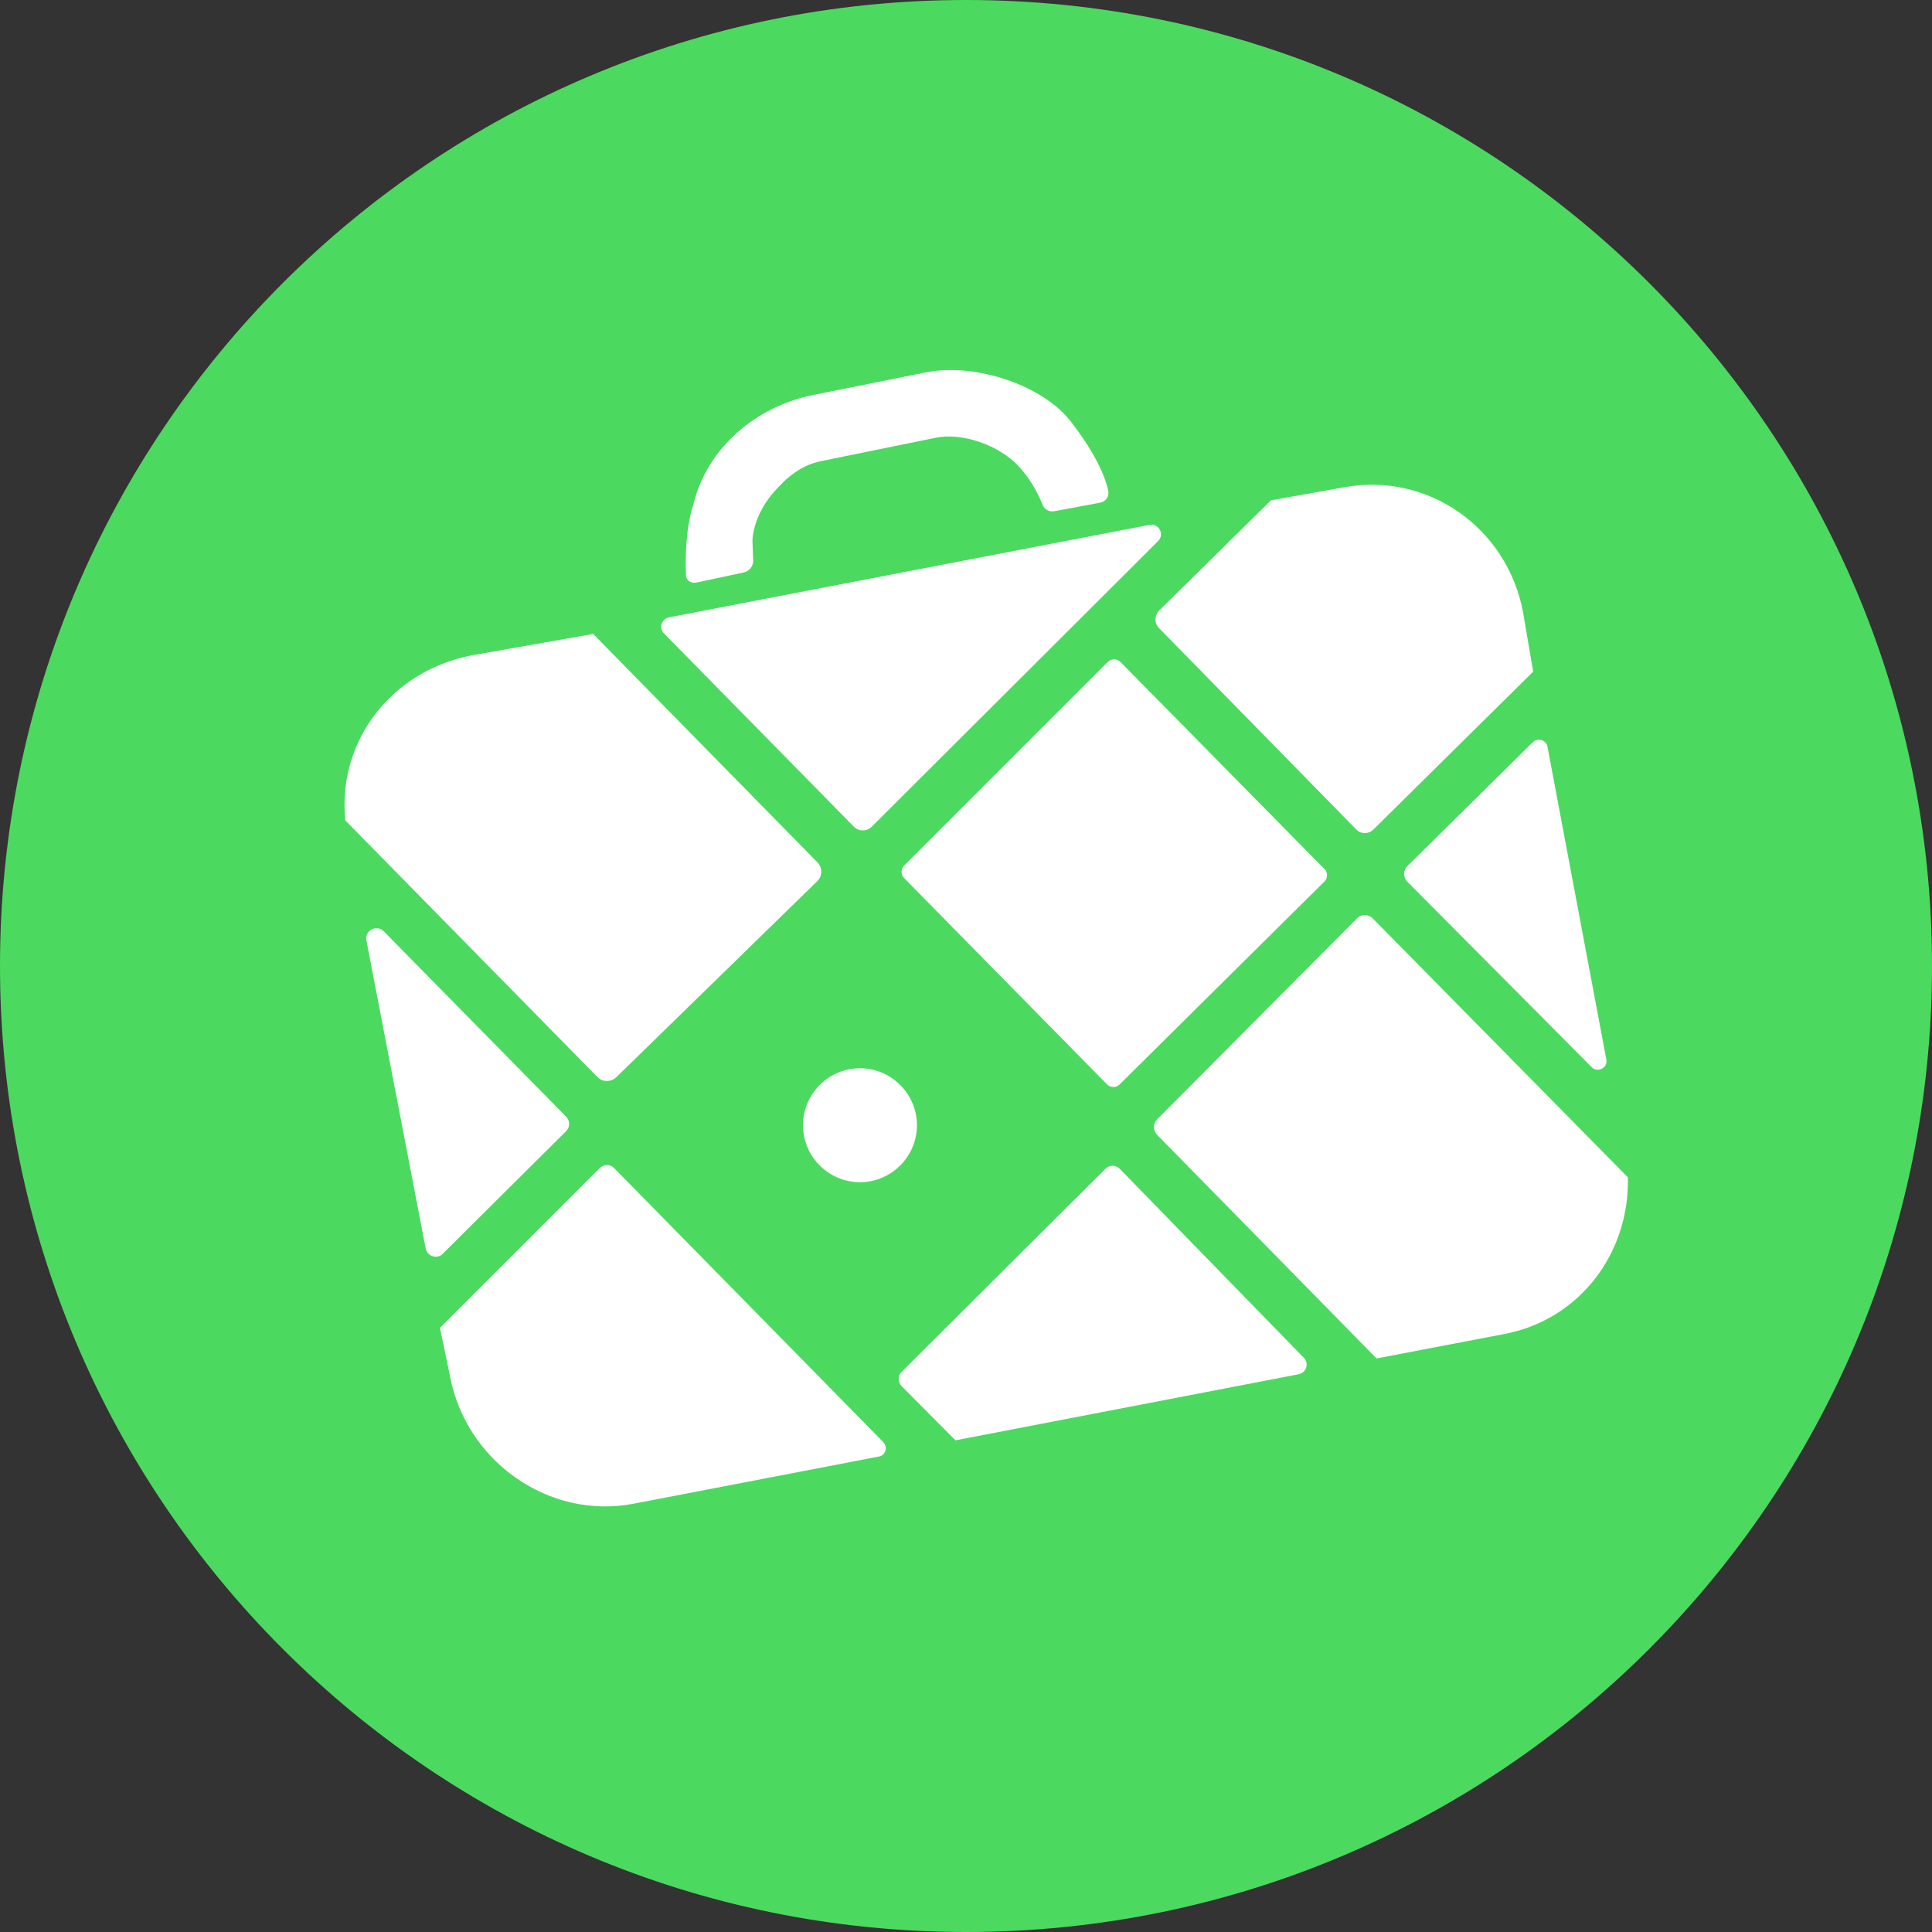
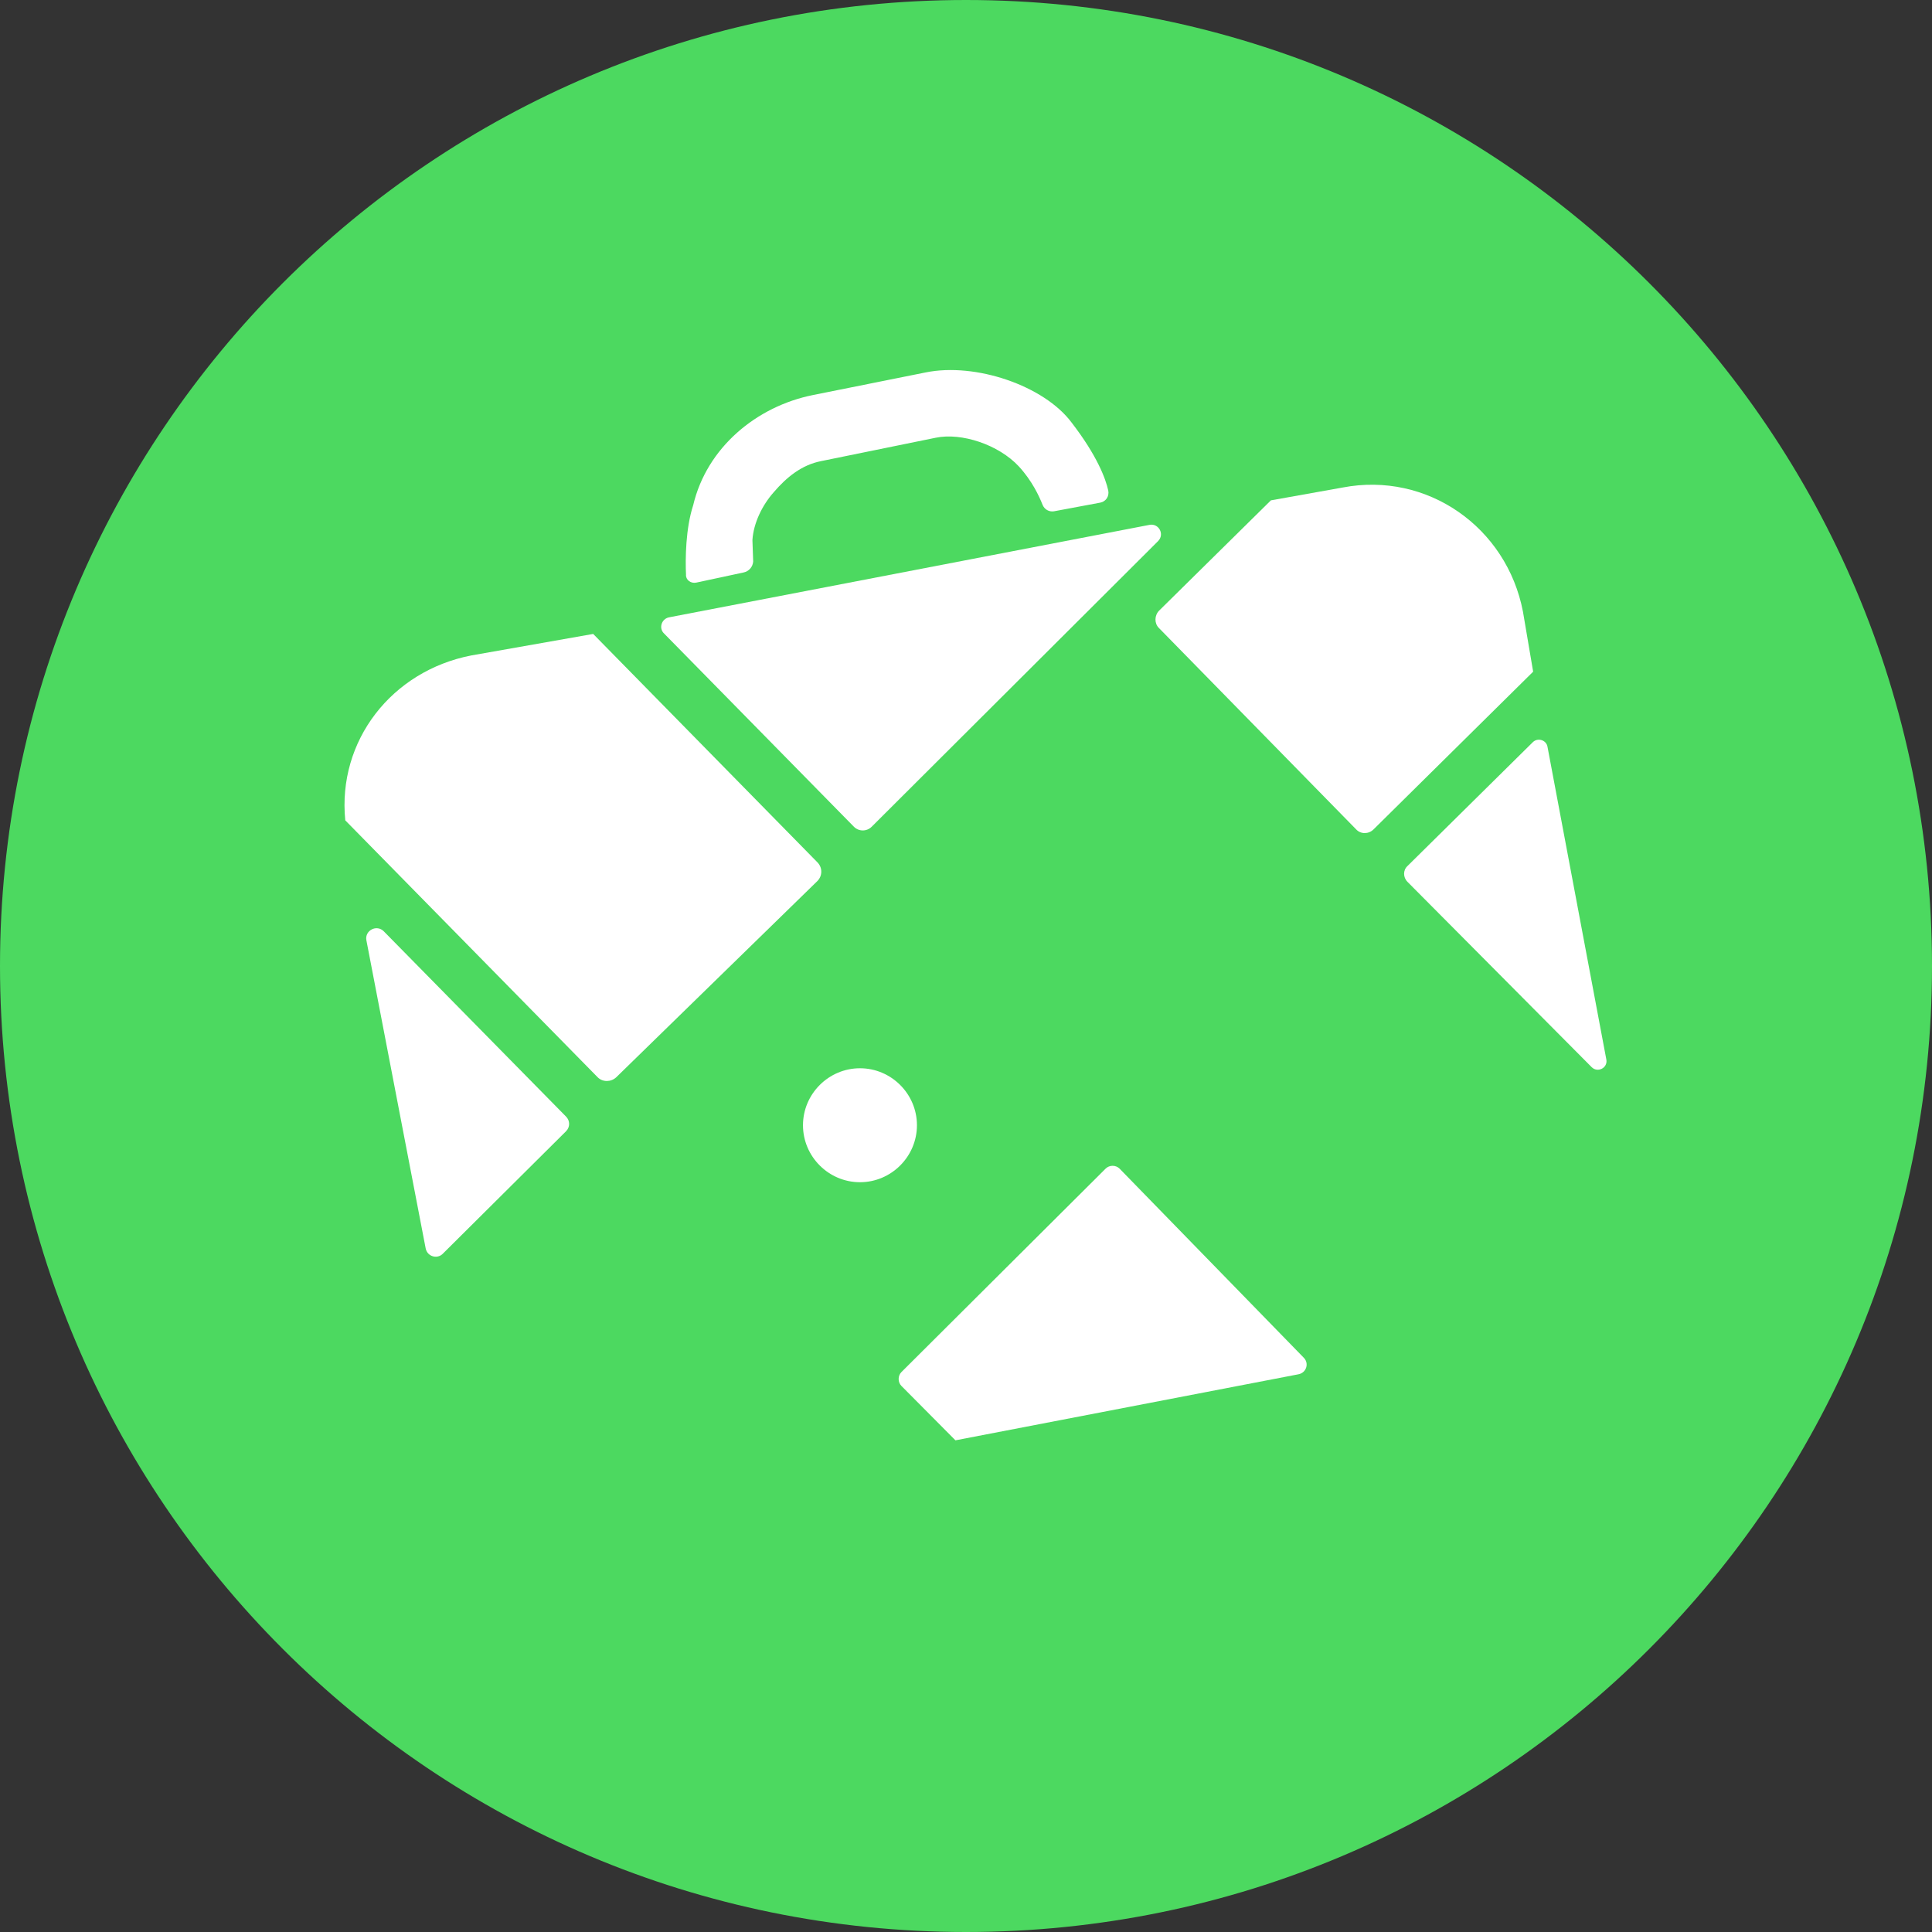
<svg xmlns="http://www.w3.org/2000/svg" version="1.1" id="Layer_1" x="0px" y="0px" viewBox="0 0 512 512" style="enable-background:new 0 0 512 512;" xml:space="preserve">
  <rect x="0" y="0" width="512" height="512" fill="#333333" stroke="none" />
  <style type="text/css">
	.st0{fill:#4CD960;}
	.st1{fill:#FFFFFF;}
</style>
  <g>
    <path class="st0" d="M512,256c0,141.4-114.6,256-256,256S0,397.4,0,256C0,114.6,114.6,0,256,0S512,114.6,512,256" />
-     <path class="st1" d="M162.7,309.5c-1-1-2.6-1-3.7,0l-42.4,42.4l2.7,13c4.3,22.4,26.2,37.9,48.6,33.6l65-12.5   c1.8-0.3,2.4-2.5,1.2-3.8L162.7,309.5" />
    <path class="st1" d="M150,299.8c1.1-1.1,1.1-2.8,0-3.9l-48.3-49.1c-1.9-1.9-5.1-0.2-4.6,2.4l15.7,81.6c0.4,2.2,3.1,3,4.6,1.4   L150,299.8" />
    <path class="st1" d="M226.3,219.1c1.3,1.3,3.4,1.3,4.7,0l75.9-75.7c1.8-1.8,0.2-4.8-2.3-4.3l-127.3,24.5c-2,0.4-2.8,2.9-1.3,4.3   L226.3,219.1" />
    <path class="st1" d="M373,233.7l48.8,49.1c1.6,1.6,4.3,0.2,3.9-2l-15.6-82.9c-0.3-1.8-2.6-2.5-3.9-1.2L373,229.5   C371.8,230.6,371.8,232.5,373,233.7" />
    <path class="st1" d="M307.1,166.4l52.3,53.4c1.2,1.3,3.3,1.3,4.6,0l42.3-41.8l-2.7-15.9c-4.3-22.4-25.4-37.2-47.8-32.9l-19,3.4   l-29.6,29.2C305.9,163.1,305.9,165.2,307.1,166.4" />
    <path class="st1" d="M163.3,285.5l53.3-52c1.4-1.4,1.4-3.6,0-5L157.2,168l-32.3,5.7c-21.1,4.1-35.5,22.6-33.4,43.7l66.9,68.1   C159.7,286.8,161.9,286.8,163.3,285.5" />
-     <path class="st1" d="M296.7,287.4l54.3-53.8c0.9-0.9,0.9-2.4,0-3.3l-54.1-54.9c-0.9-0.9-2.4-0.9-3.3,0l-54,54   c-0.9,0.9-0.9,2.4,0,3.3l53.8,54.7C294.3,288.3,295.8,288.3,296.7,287.4" />
    <path class="st1" d="M296.7,309.7c-1-1-2.7-1-3.7,0l-54.1,53.9c-1,1-1,2.7,0,3.7l14.3,14.4l90.9-17.5c2.1-0.4,2.9-2.9,1.4-4.4   L296.7,309.7" />
-     <path class="st1" d="M431.4,312l-67.6-68.6c-1.2-1.2-3.1-1.2-4.2,0l-52.9,53.2c-1.2,1.2-1.2,3,0,4.2l58.1,59.2l34-6.5   C418.9,349.6,431.9,331.8,431.4,312" />
    <path class="st1" d="M227.9,283.1c-8.3,0-15.1,6.8-15.1,15.1c0,8.3,6.8,15.1,15.1,15.1c8.3,0,15.1-6.8,15.1-15.1   C243,289.9,236.2,283.1,227.9,283.1" />
    <path class="st1" d="M184.5,154.4l12.6-2.7c1.4-0.3,2.4-1.5,2.5-2.9l-0.2-5.7c0.3-4.5,2.6-9.2,5.6-12.6c3.5-4.1,7.5-7.3,12.6-8.3   l30.4-6.2c6.8-1.4,16.6,1.8,22,7.6c3.5,3.8,5.4,7.9,6.3,10.2c0.5,1.2,1.7,1.9,3,1.7l12.3-2.3c1.5-0.3,2.4-1.7,2.1-3.2   c-0.7-3.2-3-9.3-9.7-18c-7.3-9.8-25.5-16-38.7-13.3l-29.9,6c-14.9,3-28.1,13.9-31.7,29.2c-2,6.1-2.1,14.2-1.9,18.4   C181.7,153.6,183,154.7,184.5,154.4" />
  </g>
</svg>